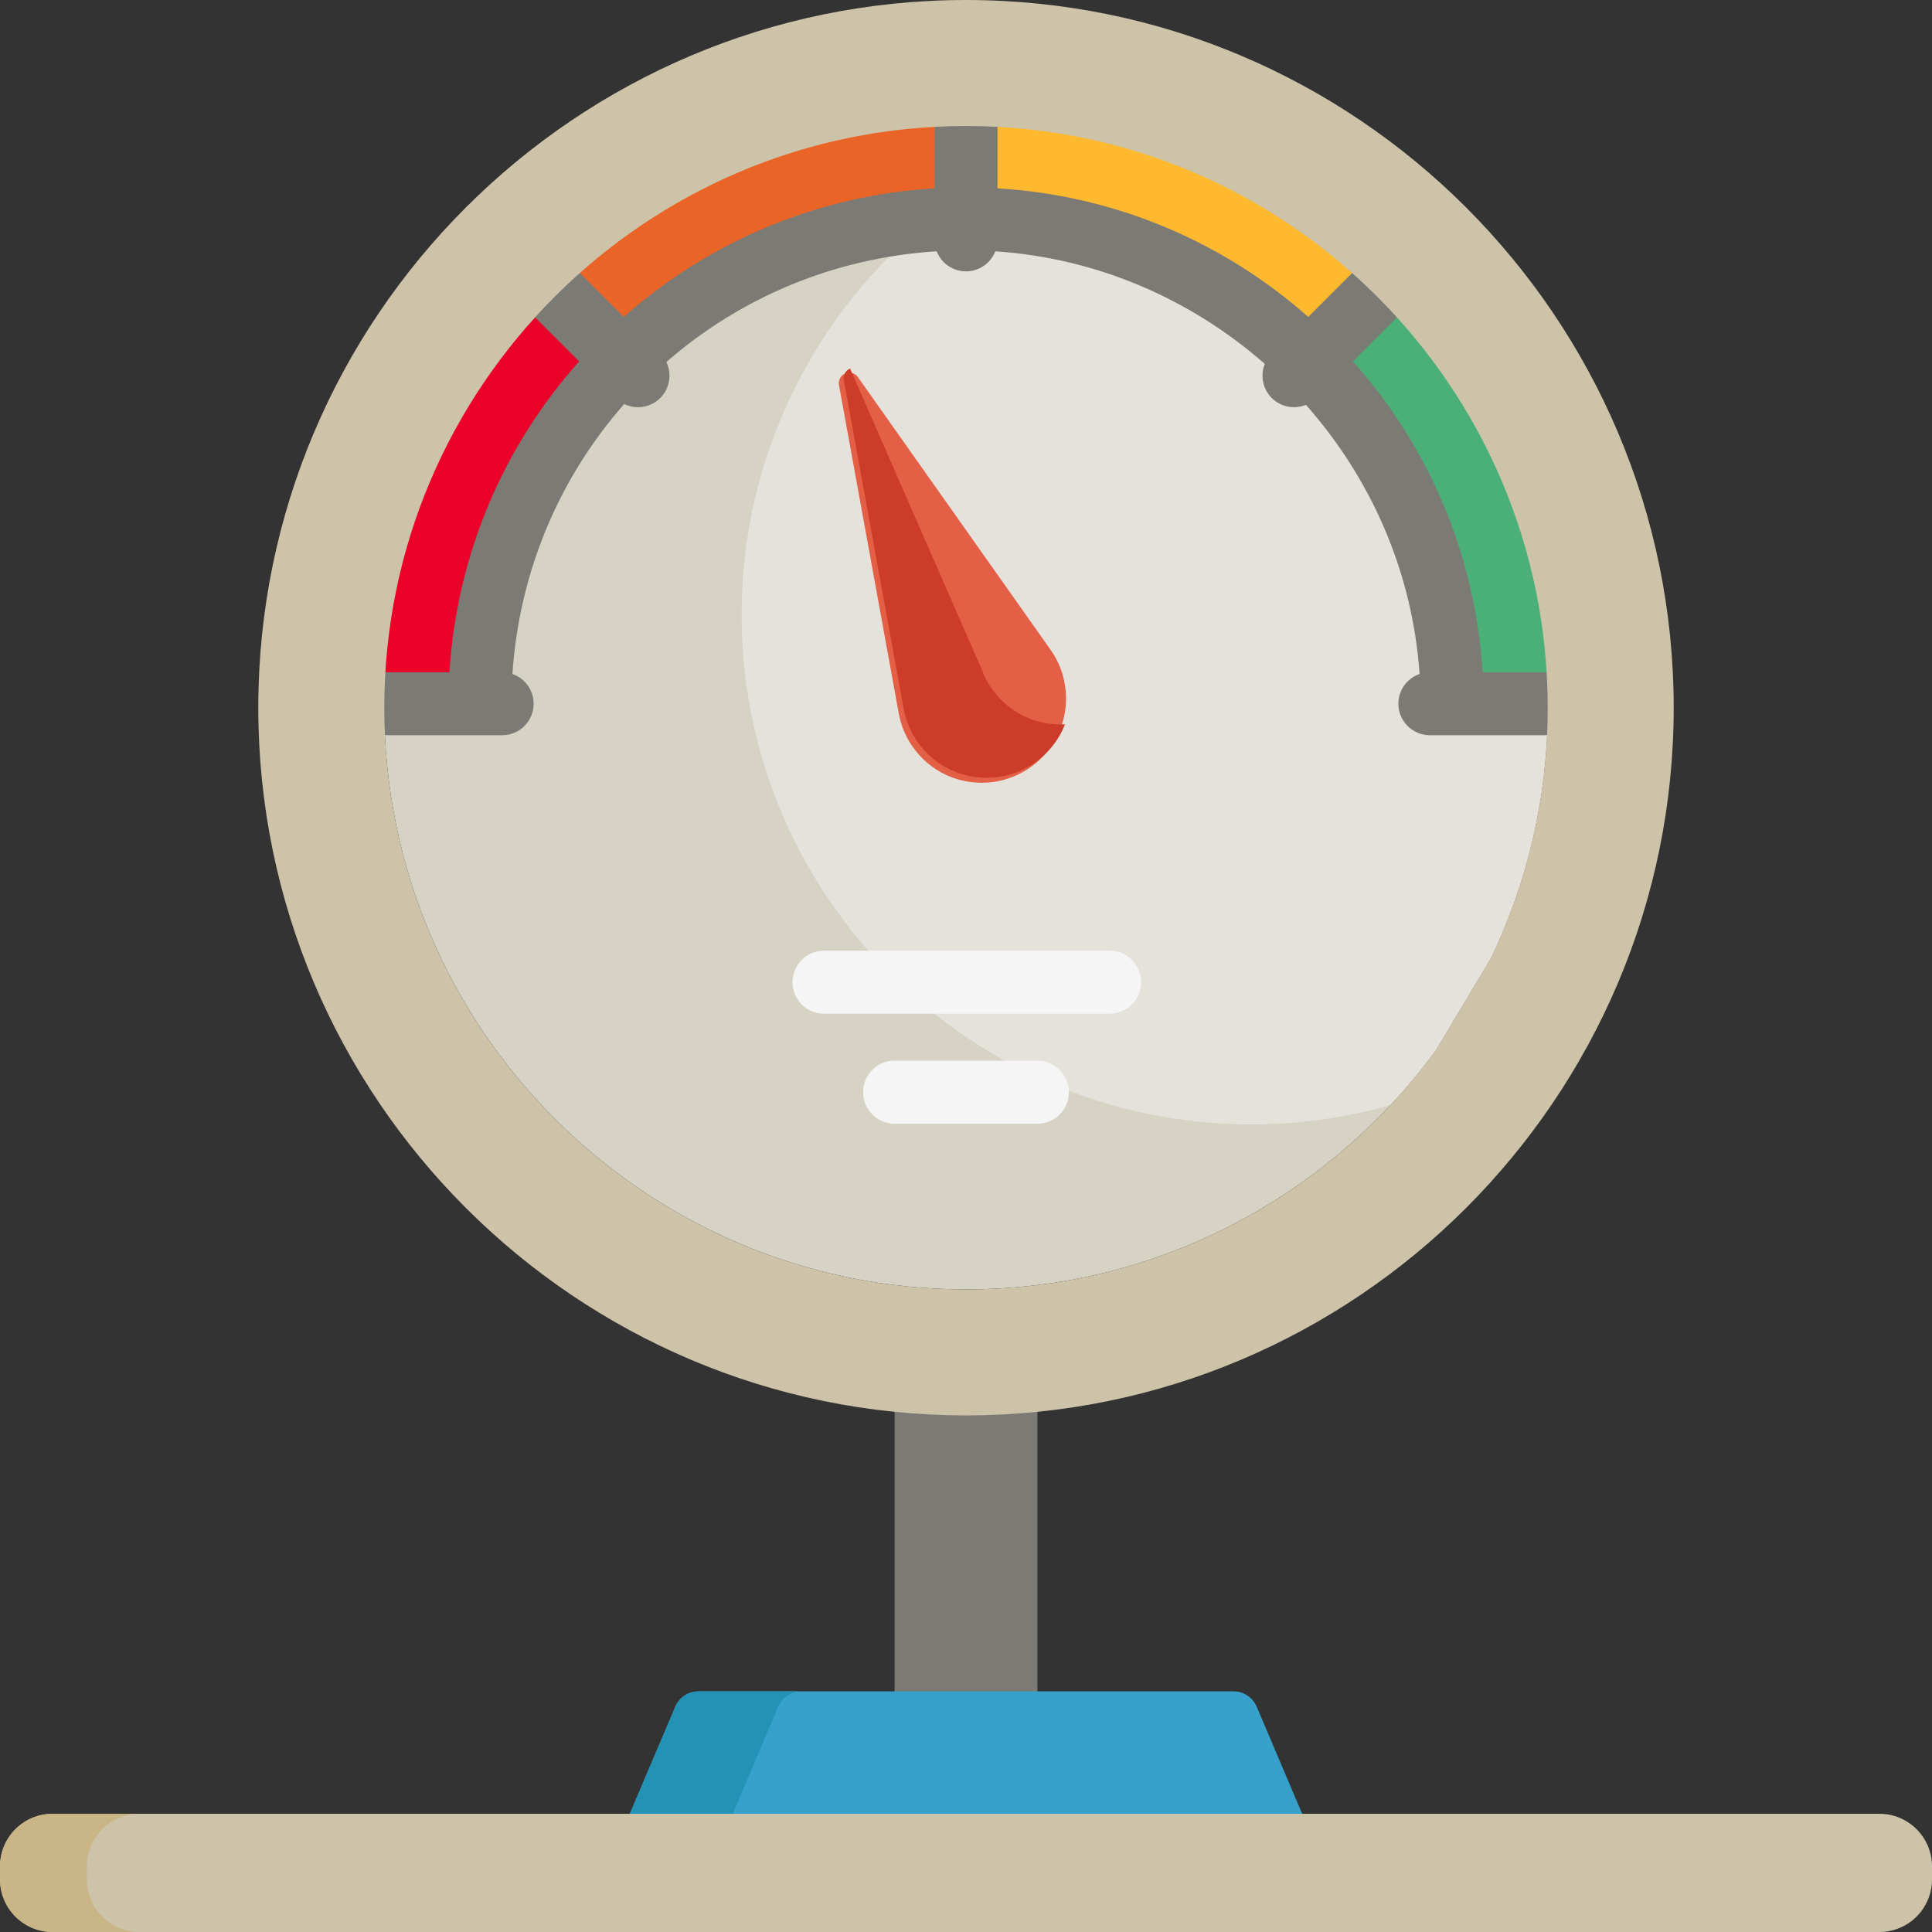
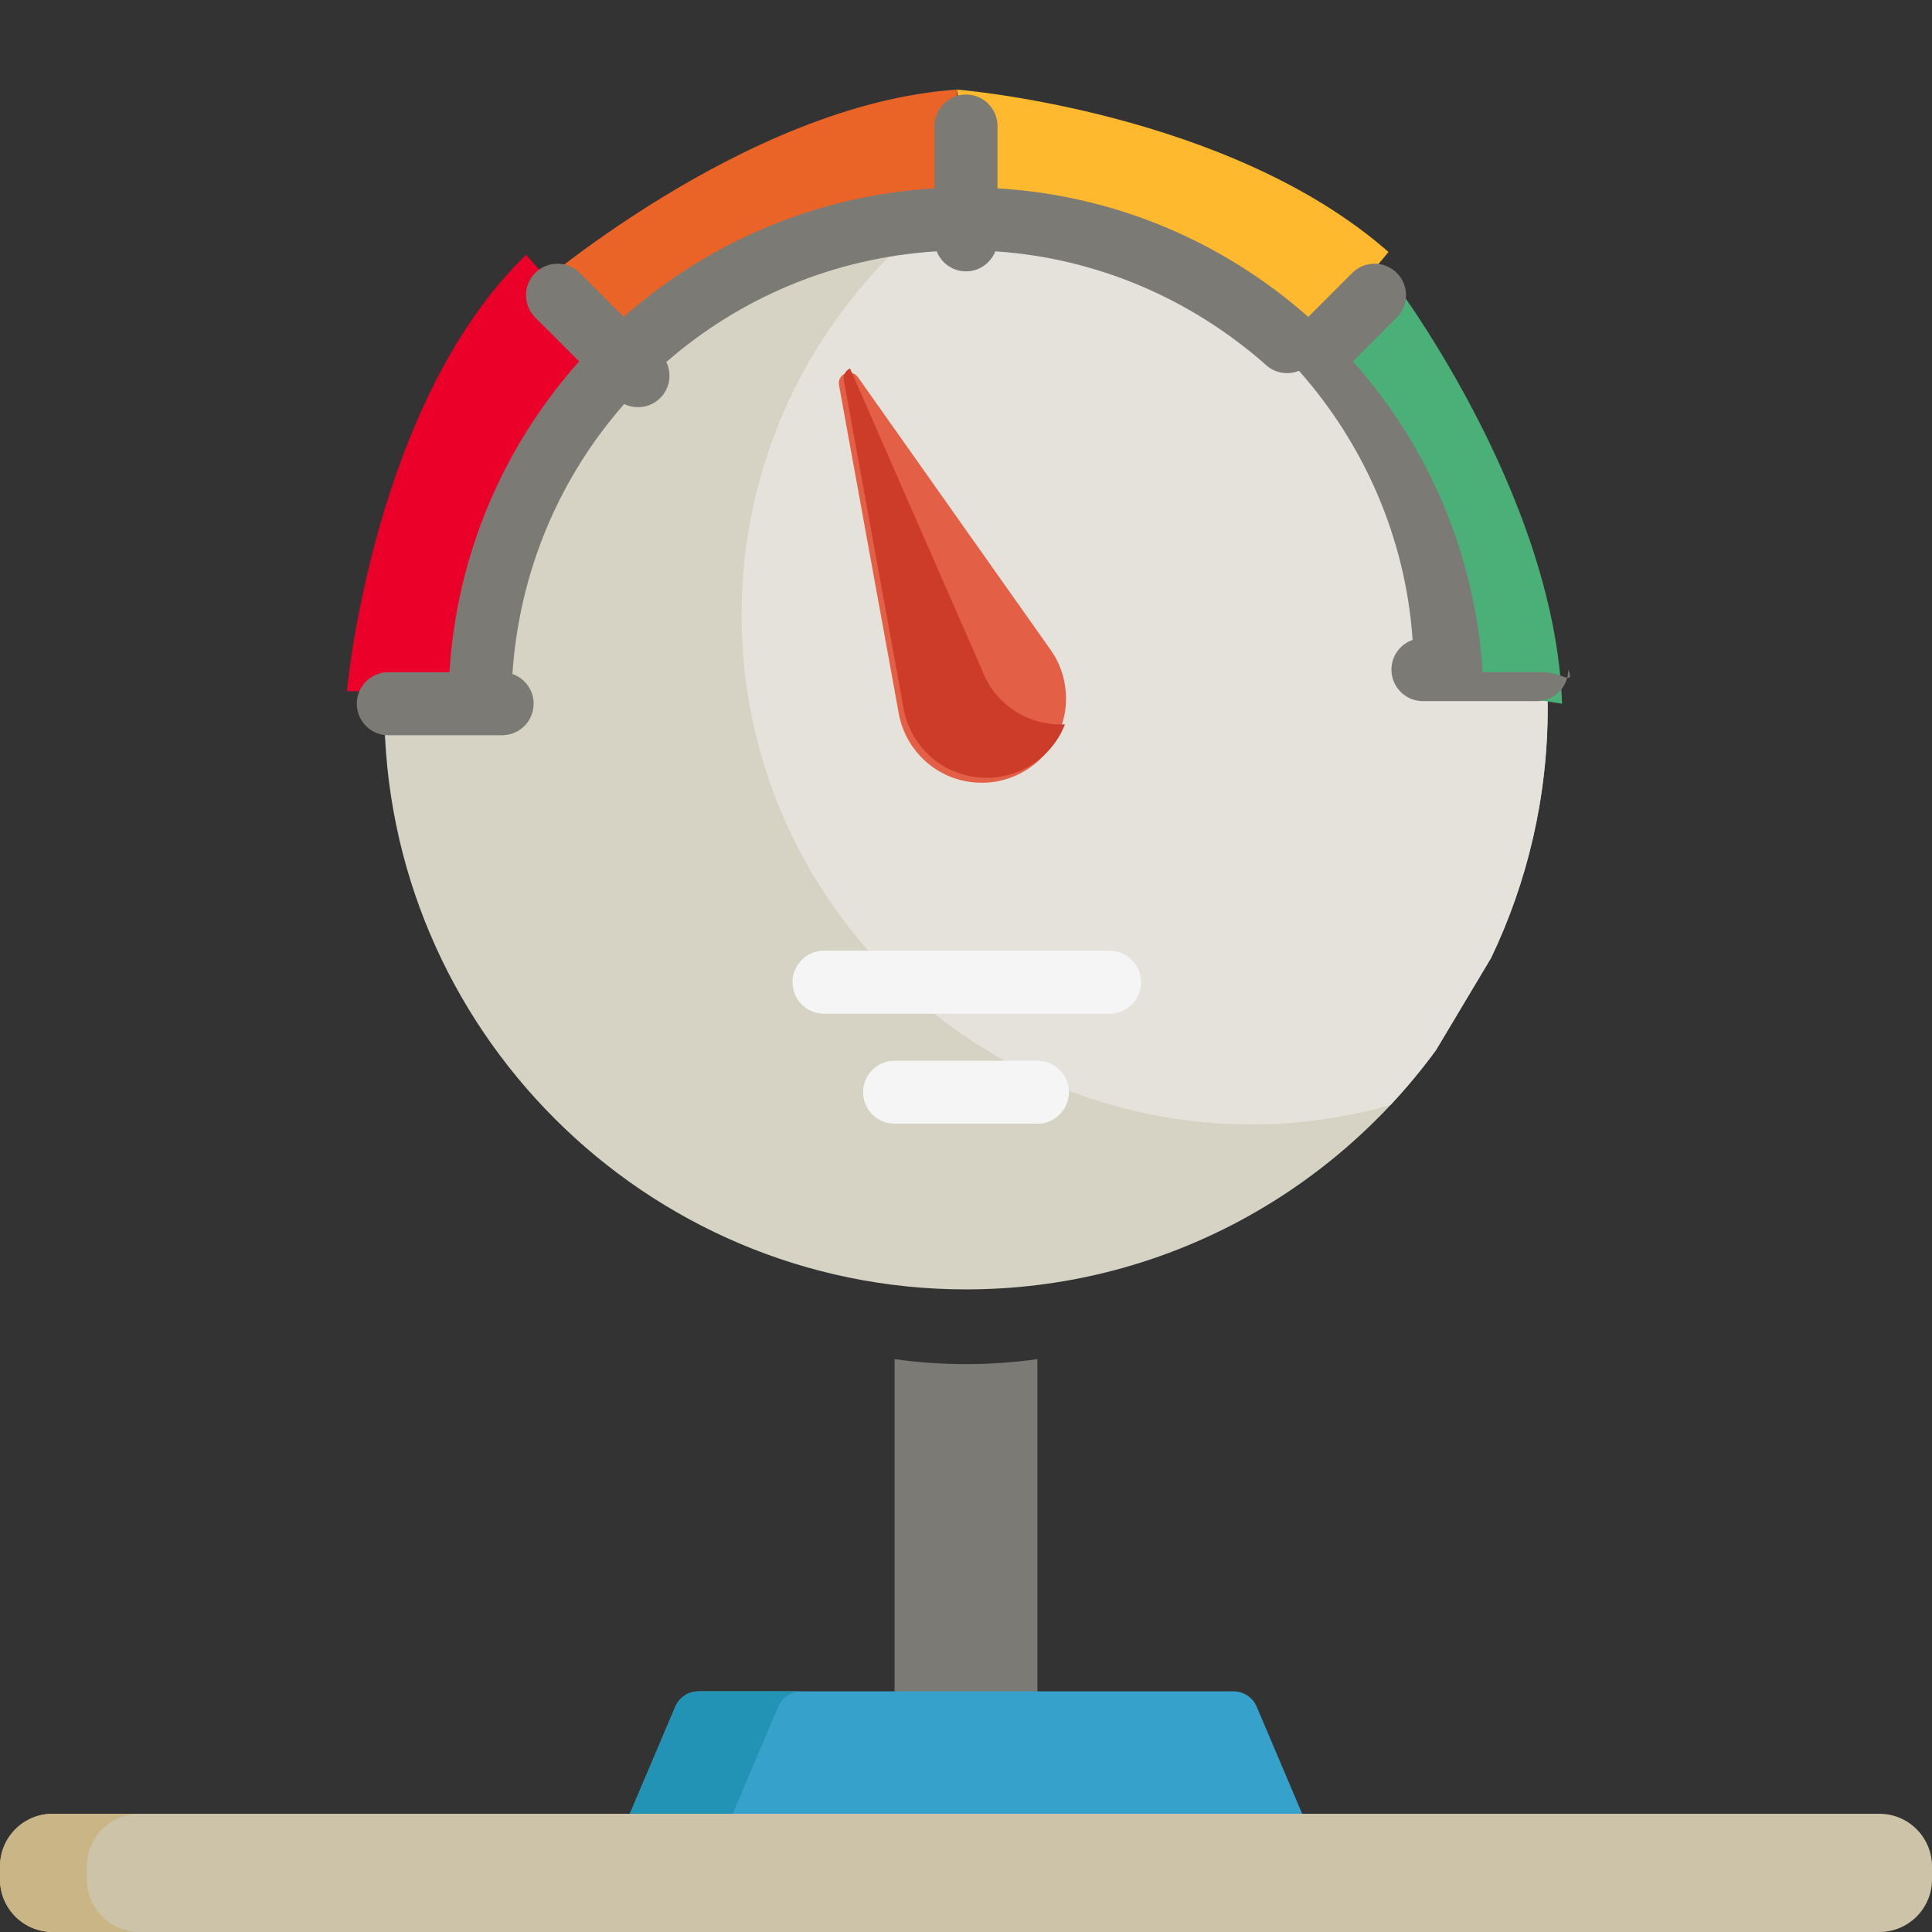
<svg xmlns="http://www.w3.org/2000/svg" xmlns:ns1="http://sodipodi.sourceforge.net/DTD/sodipodi-0.dtd" xmlns:ns2="http://www.inkscape.org/namespaces/inkscape" height="800px" width="800px" version="1.1" id="Layer_1" viewBox="0 0 512 512" xml:space="preserve" ns1:docname="gauge_kinda_bad.svg" ns2:version="1.0 (4035a4fb49, 2020-05-01)">
  <rect x="0" y="0" width="512" height="512" fill="#333333" stroke="none" />
  <defs id="defs1578" />
  <ns1:namedview ns2:document-rotation="0" pagecolor="#ffffff" bordercolor="#666666" borderopacity="1" objecttolerance="10" gridtolerance="10" guidetolerance="10" ns2:pageopacity="0" ns2:pageshadow="2" ns2:window-width="1920" ns2:window-height="1001" id="namedview1576" showgrid="false" ns2:zoom="0.91875" ns2:cx="385.85034" ns2:cy="400" ns2:window-x="-9" ns2:window-y="-9" ns2:window-maximized="1" ns2:current-layer="Layer_1" />
  <path style="fill:#D6D2C4;" d="M395.16,253.844c9.611-20.093,14.996-42.577,14.996-66.296c0-85.002-69.155-154.157-154.157-154.157  s-154.157,69.154-154.157,154.157S170.998,341.704,256,341.704c51.104,0,96.479-24.996,124.544-63.403" id="path1537" />
  <path style="fill:#E5E2DC;" d="M368.47,292.852c4.309-4.599,8.348-9.452,12.074-14.551l14.618-24.457  c9.611-20.093,14.996-42.577,14.996-66.296c0-75.076-53.949-137.777-125.113-151.401c-51.608,19.002-88.515,68.664-88.515,126.785  c0,74.466,60.583,135.049,135.049,135.049C344.365,297.982,356.739,296.188,368.47,292.852z" id="path1539" />
  <path style="fill:#ea0028;fill-opacity:1" d="M139.418,67.525l25.326,28.453c0,0-40.283,51.128-41.953,87.21H91.928  C91.928,183.187,98.792,106.802,139.418,67.525z" id="path1541" />
  <path style="fill:#ea6428;fill-opacity:1" d="M253.637,23.745l-1.111,31.254c0,0-63.783,12.984-88.376,39.44l-24.733-16.206  C139.418,78.232,197.25,27.463,253.637,23.745z" id="path1543" />
  <path style="fill:#FFB92E;" d="M367.963,66.783L348.02,90.778c0,0-54.209-36.034-90.308-34.79l-4.075-32.242  C253.637,23.745,325.54,29.452,367.963,66.783z" id="path1545" />
  <path style="fill:#4baf78;fill-opacity:1" d="M413.969,186.494l-28.062-4.323c0,0-10.952-64.163-36.615-89.582l18.671-19.869  C367.963,72.718,412.041,130.018,413.969,186.494z" id="path1547" />
  <path style="fill:#e35f46" d="m 223.996,98.969 c -1.203,0.504 -1.893,1.78 -1.66,3.064 l 15.851,87.073 c 0.539,2.947 1.635,5.704 3.316,8.277 l 0.428,0.609 c 4.508,6.378 11.86,9.894 19.688,9.4 0.024,-10e-4 0.118,-0.006 0.142,-0.007 0.15,-0.01 0.303,-0.026 0.453,-0.041 l 0.208,-0.021 c 0.184,-0.018 0.368,-0.036 0.472,-0.05 0.097,-0.011 0.195,-0.026 0.389,-0.052 0.277,-0.04 0.555,-0.082 0.771,-0.123 l 0.269,-0.048 c 0.308,-0.058 0.612,-0.121 0.849,-0.18 l 0.157,-0.036 c 0.009,-0.002 0.107,-0.025 0.117,-0.028 0.287,-0.072 0.571,-0.144 0.84,-0.221 l 0.264,-0.079 c 0.256,-0.075 0.51,-0.156 0.828,-0.262 l 0.322,-0.114 c 0.209,-0.075 0.415,-0.151 0.623,-0.23 0.015,-0.006 0.097,-0.039 0.11,-0.045 l 0.893,-0.377 c 0.193,-0.089 0.389,-0.182 0.602,-0.285 l 0.329,-0.163 c 0.238,-0.119 0.475,-0.247 0.714,-0.379 0.014,-0.007 0.101,-0.055 0.114,-0.064 0.013,-0.007 0.12,-0.066 0.132,-0.074 0.257,-0.147 0.513,-0.3 0.831,-0.498 l 0.103,-0.066 c 0.266,-0.166 0.528,-0.345 0.744,-0.496 0.088,-0.059 0.173,-0.117 0.223,-0.152 0.221,-0.159 0.439,-0.323 0.657,-0.489 0.014,-0.011 0.094,-0.072 0.107,-0.082 l 0.155,-0.119 c 0.15,-0.118 0.294,-0.24 0.466,-0.385 l 0.117,-0.097 c 0.113,-0.093 0.223,-0.185 0.326,-0.274 0.047,-0.041 0.091,-0.083 0.138,-0.128 1.956,-1.757 3.575,-3.829 4.811,-6.153 v 0 c 2.38,-4.477 3.156,-9.481 2.247,-14.47 l -0.154,-0.838 c -0.642,-2.903 -1.843,-5.616 -3.572,-8.063 L 227.343,99.927 c -0.751,-1.065 -2.143,-1.465 -3.348,-0.959 z m 38.784,105.514 z m 0.98,-0.158 v 0 l -4.7e-4,8.9e-4 z m 7.705,-3.258 z" id="path1549" />
  <path style="fill:#7C7A75;" d="M256,361.51c-6.387,0-12.698-0.451-18.922-1.323v104.822h37.843V360.186  C268.698,361.058,262.384,361.51,256,361.51z" id="path1551" />
  <path style="fill:#36A1CB;" d="M346.12,483.095l-13.081-30.798c-1.047-2.466-3.467-4.067-6.147-4.067H185.109  c-2.678,0-5.099,1.601-6.145,4.067l-13.082,30.798c-0.876,2.064-0.66,4.428,0.578,6.296c1.237,1.869,3.328,2.993,5.57,2.993h167.945  c2.241,0,4.333-1.124,5.569-2.993C346.779,487.523,346.996,485.159,346.12,483.095z" id="path1553" />
  <path style="fill:#2393B5;" d="M193.729,489.392c-1.237-1.87-1.454-4.234-0.578-6.296l13.082-30.798  c1.046-2.466,3.467-4.067,6.145-4.067h-27.27c-2.678,0-5.099,1.601-6.145,4.067l-13.082,30.798c-0.876,2.064-0.66,4.428,0.578,6.296  c1.237,1.869,3.328,2.993,5.57,2.993h27.27C197.057,492.385,194.965,491.261,193.729,489.392z" id="path1555" />
-   <path style="fill:#7C7A75;" d="M409.105,178.146h-16.203c-1.921-30.671-13.953-59.451-34.373-82.375l11.635-11.636  c3.26-3.26,3.26-8.546,0-11.805c-3.26-3.26-8.546-3.26-11.805,0l-11.657,11.657c-23.018-20.348-51.792-32.239-82.354-34.077V33.391  c0-4.61-3.736-8.348-8.348-8.348c-4.61,0-8.348,3.738-8.348,8.348V49.91c-30.553,1.838-59.335,13.732-82.352,34.079l-11.658-11.658  c-3.26-3.26-8.546-3.26-11.805,0c-3.261,3.26-3.261,8.545,0,11.805l11.635,11.636c-20.411,22.915-32.452,51.701-34.374,82.374h-16.2  c-4.61,0-8.348,3.738-8.348,8.348s3.738,8.348,8.348,8.348h30.171c4.611,0,8.348-3.738,8.348-8.348c0-3.654-2.35-6.751-5.62-7.883  c1.834-27.5,12.685-52.293,29.624-71.543c1.15,0.561,2.4,0.848,3.652,0.848c2.136,0,4.273-0.815,5.902-2.445  c2.579-2.578,3.11-6.42,1.609-9.529c19.358-16.897,44.225-27.63,71.644-29.345c1.214,3.109,4.232,5.314,7.769,5.314  c3.535,0,6.549-2.2,7.768-5.303c27.094,1.775,51.967,12.755,71.417,29.834c-1.214,3.012-0.602,6.587,1.839,9.028  c1.631,1.629,3.767,2.445,5.902,2.445c1.076,0,2.152-0.208,3.162-0.621c17.15,19.347,28.249,44.154,30.112,71.318  c-3.267,1.133-5.615,4.228-5.615,7.88c0,4.61,3.738,8.348,8.348,8.348h30.171c4.611,0,8.348-3.738,8.348-8.348  C417.452,181.884,413.715,178.146,409.105,178.146z" id="path1557" />
+   <path style="fill:#7C7A75;" d="M409.105,178.146h-16.203c-1.921-30.671-13.953-59.451-34.373-82.375l11.635-11.636  c3.26-3.26,3.26-8.546,0-11.805c-3.26-3.26-8.546-3.26-11.805,0l-11.657,11.657c-23.018-20.348-51.792-32.239-82.354-34.077V33.391  c0-4.61-3.736-8.348-8.348-8.348c-4.61,0-8.348,3.738-8.348,8.348V49.91c-30.553,1.838-59.335,13.732-82.352,34.079l-11.658-11.658  c-3.26-3.26-8.546-3.26-11.805,0c-3.261,3.26-3.261,8.545,0,11.805l11.635,11.636c-20.411,22.915-32.452,51.701-34.374,82.374h-16.2  c-4.61,0-8.348,3.738-8.348,8.348s3.738,8.348,8.348,8.348h30.171c4.611,0,8.348-3.738,8.348-8.348c0-3.654-2.35-6.751-5.62-7.883  c1.834-27.5,12.685-52.293,29.624-71.543c1.15,0.561,2.4,0.848,3.652,0.848c2.136,0,4.273-0.815,5.902-2.445  c2.579-2.578,3.11-6.42,1.609-9.529c19.358-16.897,44.225-27.63,71.644-29.345c1.214,3.109,4.232,5.314,7.769,5.314  c3.535,0,6.549-2.2,7.768-5.303c27.094,1.775,51.967,12.755,71.417,29.834c1.631,1.629,3.767,2.445,5.902,2.445c1.076,0,2.152-0.208,3.162-0.621c17.15,19.347,28.249,44.154,30.112,71.318  c-3.267,1.133-5.615,4.228-5.615,7.88c0,4.61,3.738,8.348,8.348,8.348h30.171c4.611,0,8.348-3.738,8.348-8.348  C417.452,181.884,413.715,178.146,409.105,178.146z" id="path1557" />
  <g id="g1563">
    <path style="fill:#F5F5F5;" d="M294.055,268.639h-75.687c-4.61,0-8.348-3.738-8.348-8.348s3.738-8.348,8.348-8.348h75.687   c4.61,0,8.348,3.738,8.348,8.348C302.403,264.902,298.665,268.639,294.055,268.639z" id="path1559" />
    <path style="fill:#F5F5F5;" d="M274.922,297.789h-37.843c-4.61,0-8.348-3.736-8.348-8.348c0-4.611,3.738-8.348,8.348-8.348h37.843   c4.611,0,8.348,3.736,8.348,8.348C283.27,294.052,279.533,297.789,274.922,297.789z" id="path1561" />
  </g>
  <g id="g1569">
-     <path style="fill:#CCC3A8;" d="M256,375.096c-103.415,0-187.548-84.133-187.548-187.548C68.452,84.134,152.585,0,256,0   c103.413,0,187.548,84.134,187.548,187.548C443.548,290.963,359.413,375.096,256,375.096z M395.16,253.844   c9.611-20.093,14.996-42.577,14.996-66.296c0-85.002-69.155-154.157-154.157-154.157s-154.157,69.154-154.157,154.157   S170.998,341.704,256,341.704c51.104,0,96.479-24.996,124.544-63.403" id="path1565" />
    <path style="fill:#CCC3A8;" d="M498.05,480.671h-83.848H97.798H13.95c-7.704,0-13.95,6.246-13.95,13.95v3.428   C0,505.754,6.245,512,13.95,512h83.848h299.276h28.198h72.779c7.704,0,13.95-6.245,13.95-13.95v-3.428   C512,486.918,505.755,480.671,498.05,480.671z" id="path1567" />
  </g>
  <path style="fill:#C9B585;" d="M23.003,498.049v-3.427c0-7.706,6.245-13.951,13.951-13.951h-0.742H13.951  C6.245,480.67,0,486.916,0,494.621v3.427C0,505.754,6.245,512,13.951,512h22.261h0.742C29.249,512,23.003,505.754,23.003,498.049z" id="path1571" />
  <path style="fill:#cc3c29" d="m 262.855,182.552 -0.428,-0.609 c -0.336,-0.515 -0.64,-1.041 -0.928,-1.572 l -0.003,0.006 c -0.003,-0.007 -0.015,-0.033 -0.024,-0.05 -0.518,-0.96 -0.944,-1.95 -1.31,-2.959 -6.541,-14.867 -34.882,-79.709 -34.882,-79.709 -1.203,0.504 -1.893,1.78 -1.66,3.064 l 15.851,87.073 c 0.539,2.947 1.635,5.704 3.316,8.277 l 0.428,0.609 c 4.507,6.378 11.86,9.894 19.688,9.4 0.024,-0.001 0.118,-0.006 0.142,-0.007 0.15,-0.01 0.303,-0.026 0.453,-0.041 l 0.208,-0.021 c 0.184,-0.018 0.368,-0.036 0.472,-0.05 0.097,-0.011 0.195,-0.026 0.389,-0.052 0.277,-0.04 0.555,-0.082 0.771,-0.123 l 0.269,-0.048 c 0.308,-0.058 0.612,-0.121 0.849,-0.18 l 0.157,-0.036 c 0.009,-0.002 0.107,-0.025 0.117,-0.028 0.287,-0.072 0.571,-0.144 0.84,-0.221 l 0.264,-0.079 c 0.256,-0.075 0.51,-0.156 0.828,-0.262 l 0.322,-0.114 c 0.209,-0.075 0.415,-0.151 0.623,-0.23 0.015,-0.006 0.097,-0.039 0.11,-0.045 l 0.893,-0.377 c 0.193,-0.089 0.389,-0.182 0.602,-0.285 l 0.329,-0.163 c 0.238,-0.119 0.475,-0.247 0.714,-0.379 0.014,-0.007 0.101,-0.055 0.114,-0.064 0.013,-0.007 0.12,-0.066 0.132,-0.074 0.257,-0.147 0.513,-0.3 0.831,-0.498 l 0.103,-0.066 c 0.266,-0.166 0.528,-0.345 0.744,-0.496 0.088,-0.059 0.173,-0.117 0.223,-0.152 0.221,-0.159 0.439,-0.323 0.657,-0.489 0.014,-0.011 0.094,-0.072 0.107,-0.082 l 0.155,-0.119 c 0.15,-0.118 0.294,-0.239 0.466,-0.385 l 0.117,-0.097 c 0.113,-0.093 0.223,-0.185 0.326,-0.274 0.047,-0.041 0.091,-0.083 0.138,-0.128 1.956,-1.757 3.575,-3.829 4.811,-6.153 v 0 c 0.4,-0.753 0.737,-1.524 1.046,-2.302 -7.708,0.38 -14.926,-3.118 -19.373,-9.412 z" id="path1573" />
</svg>